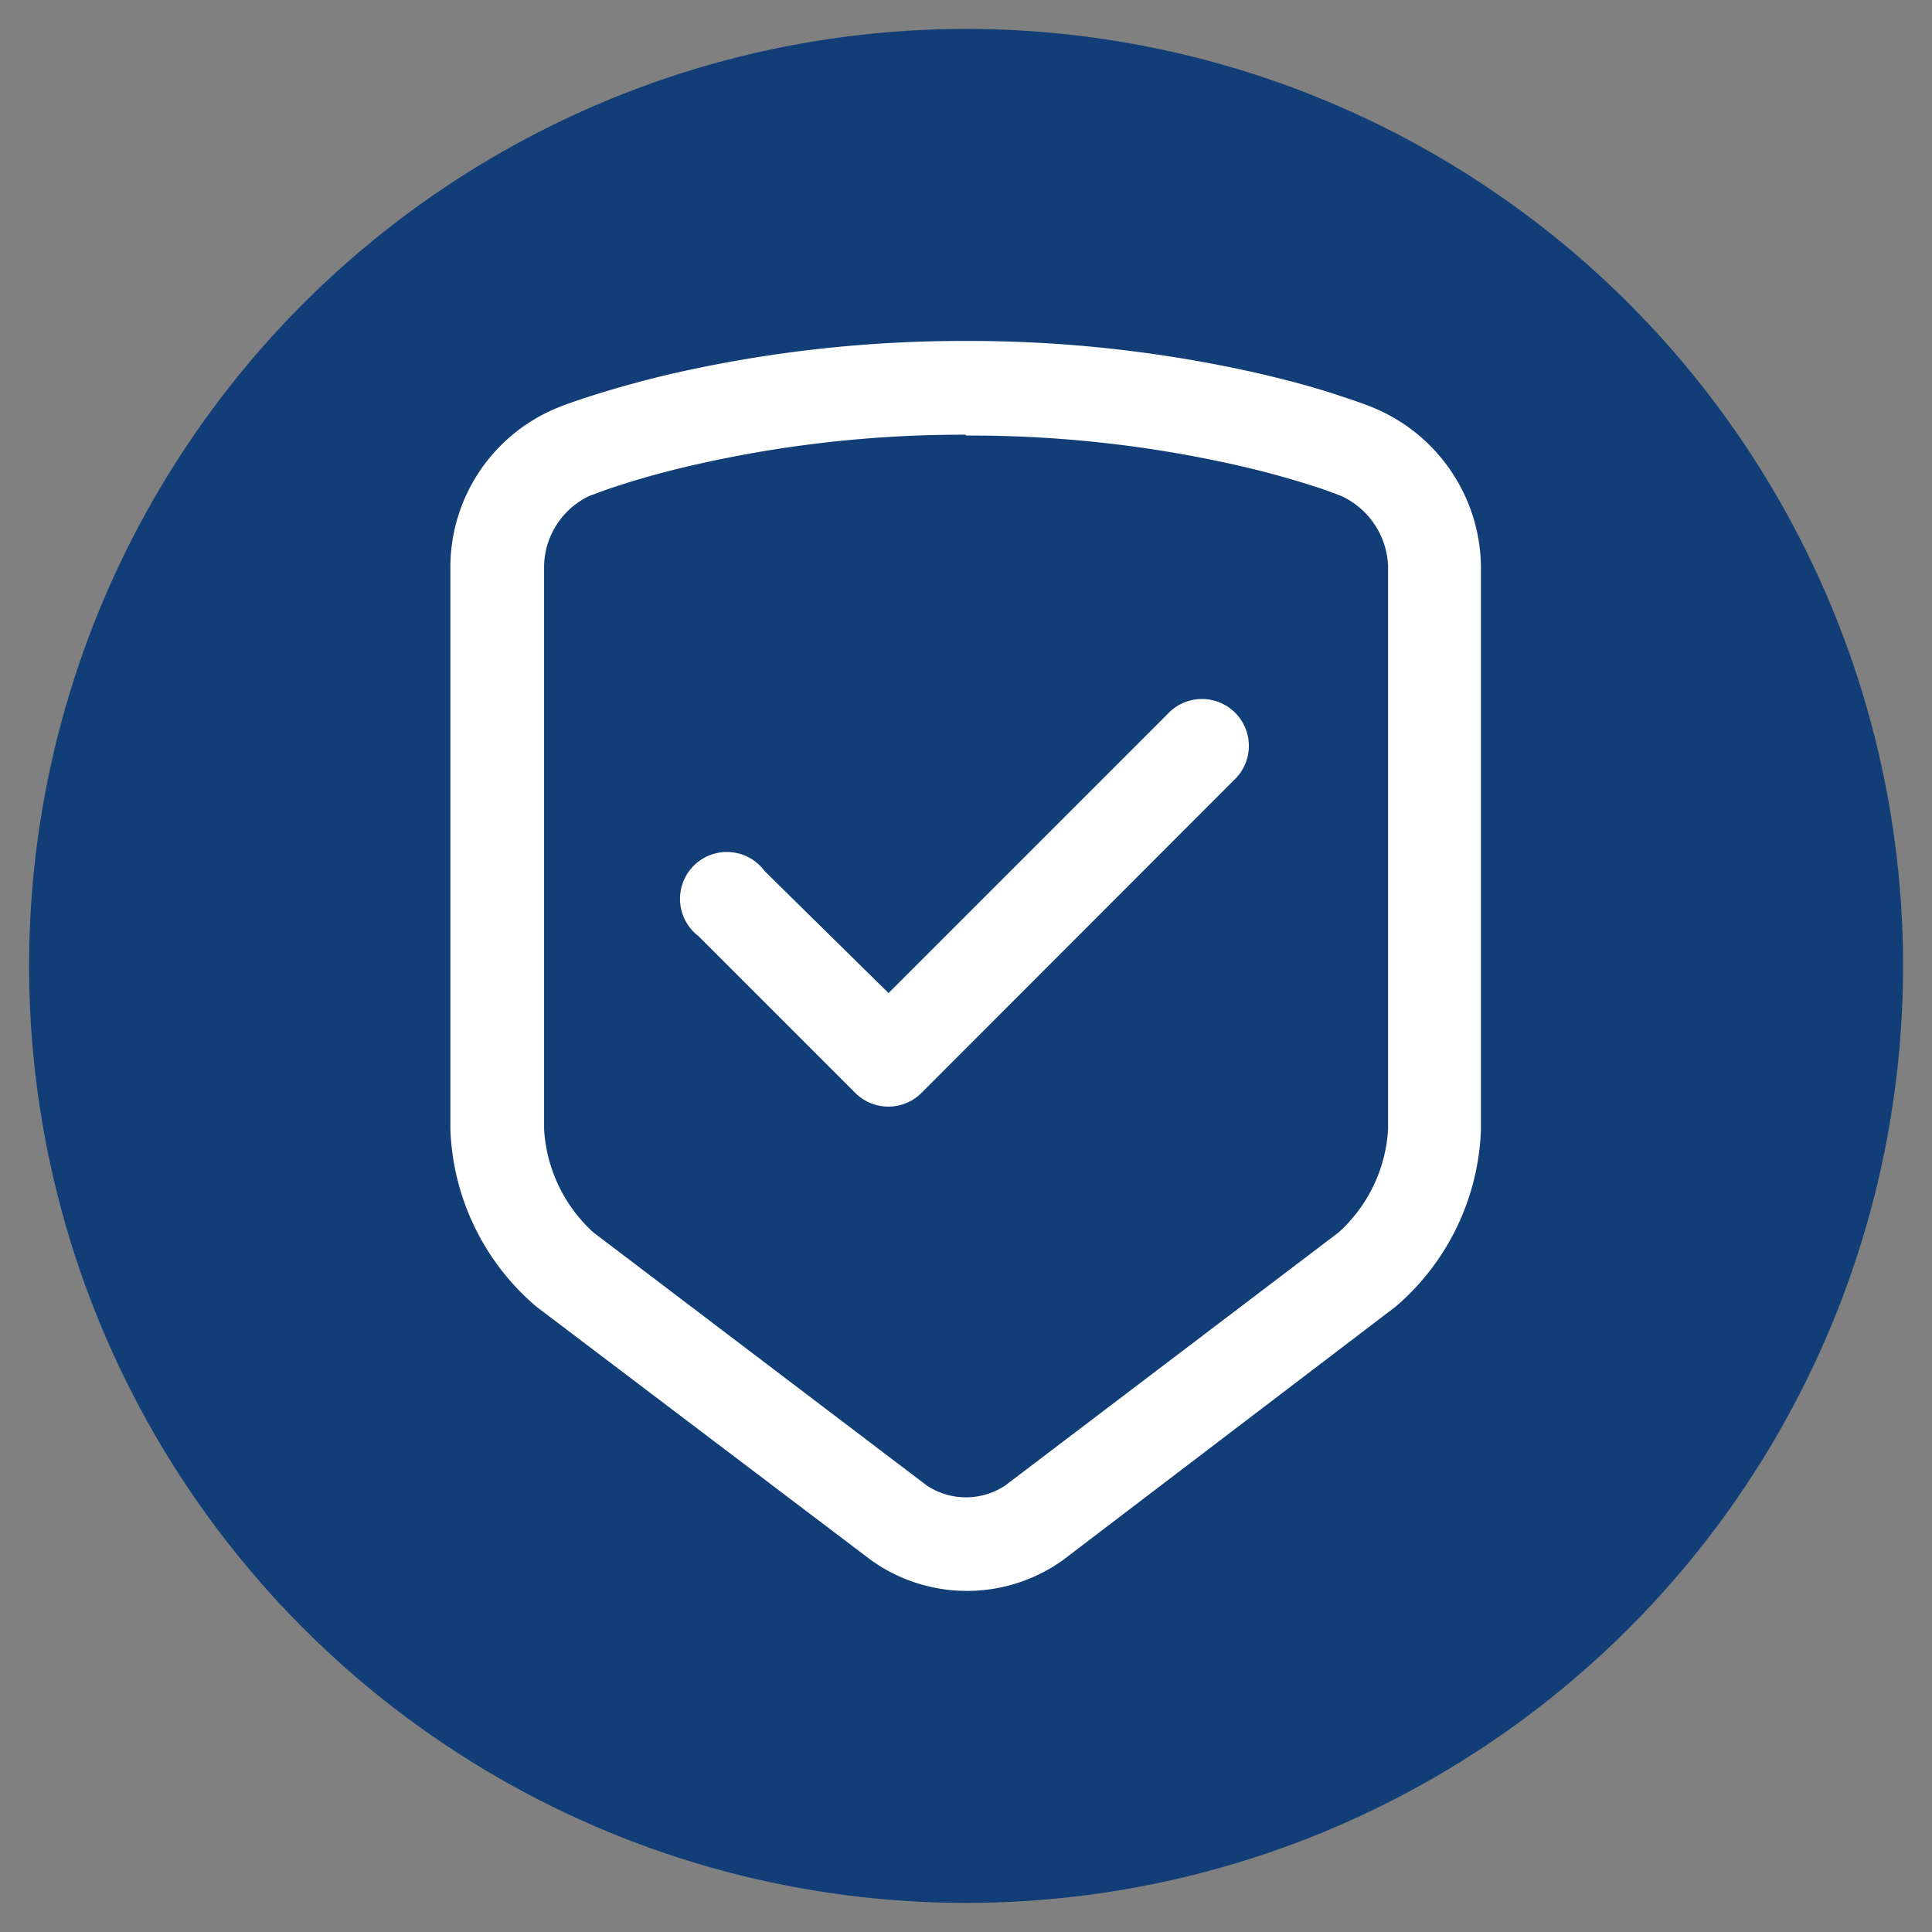
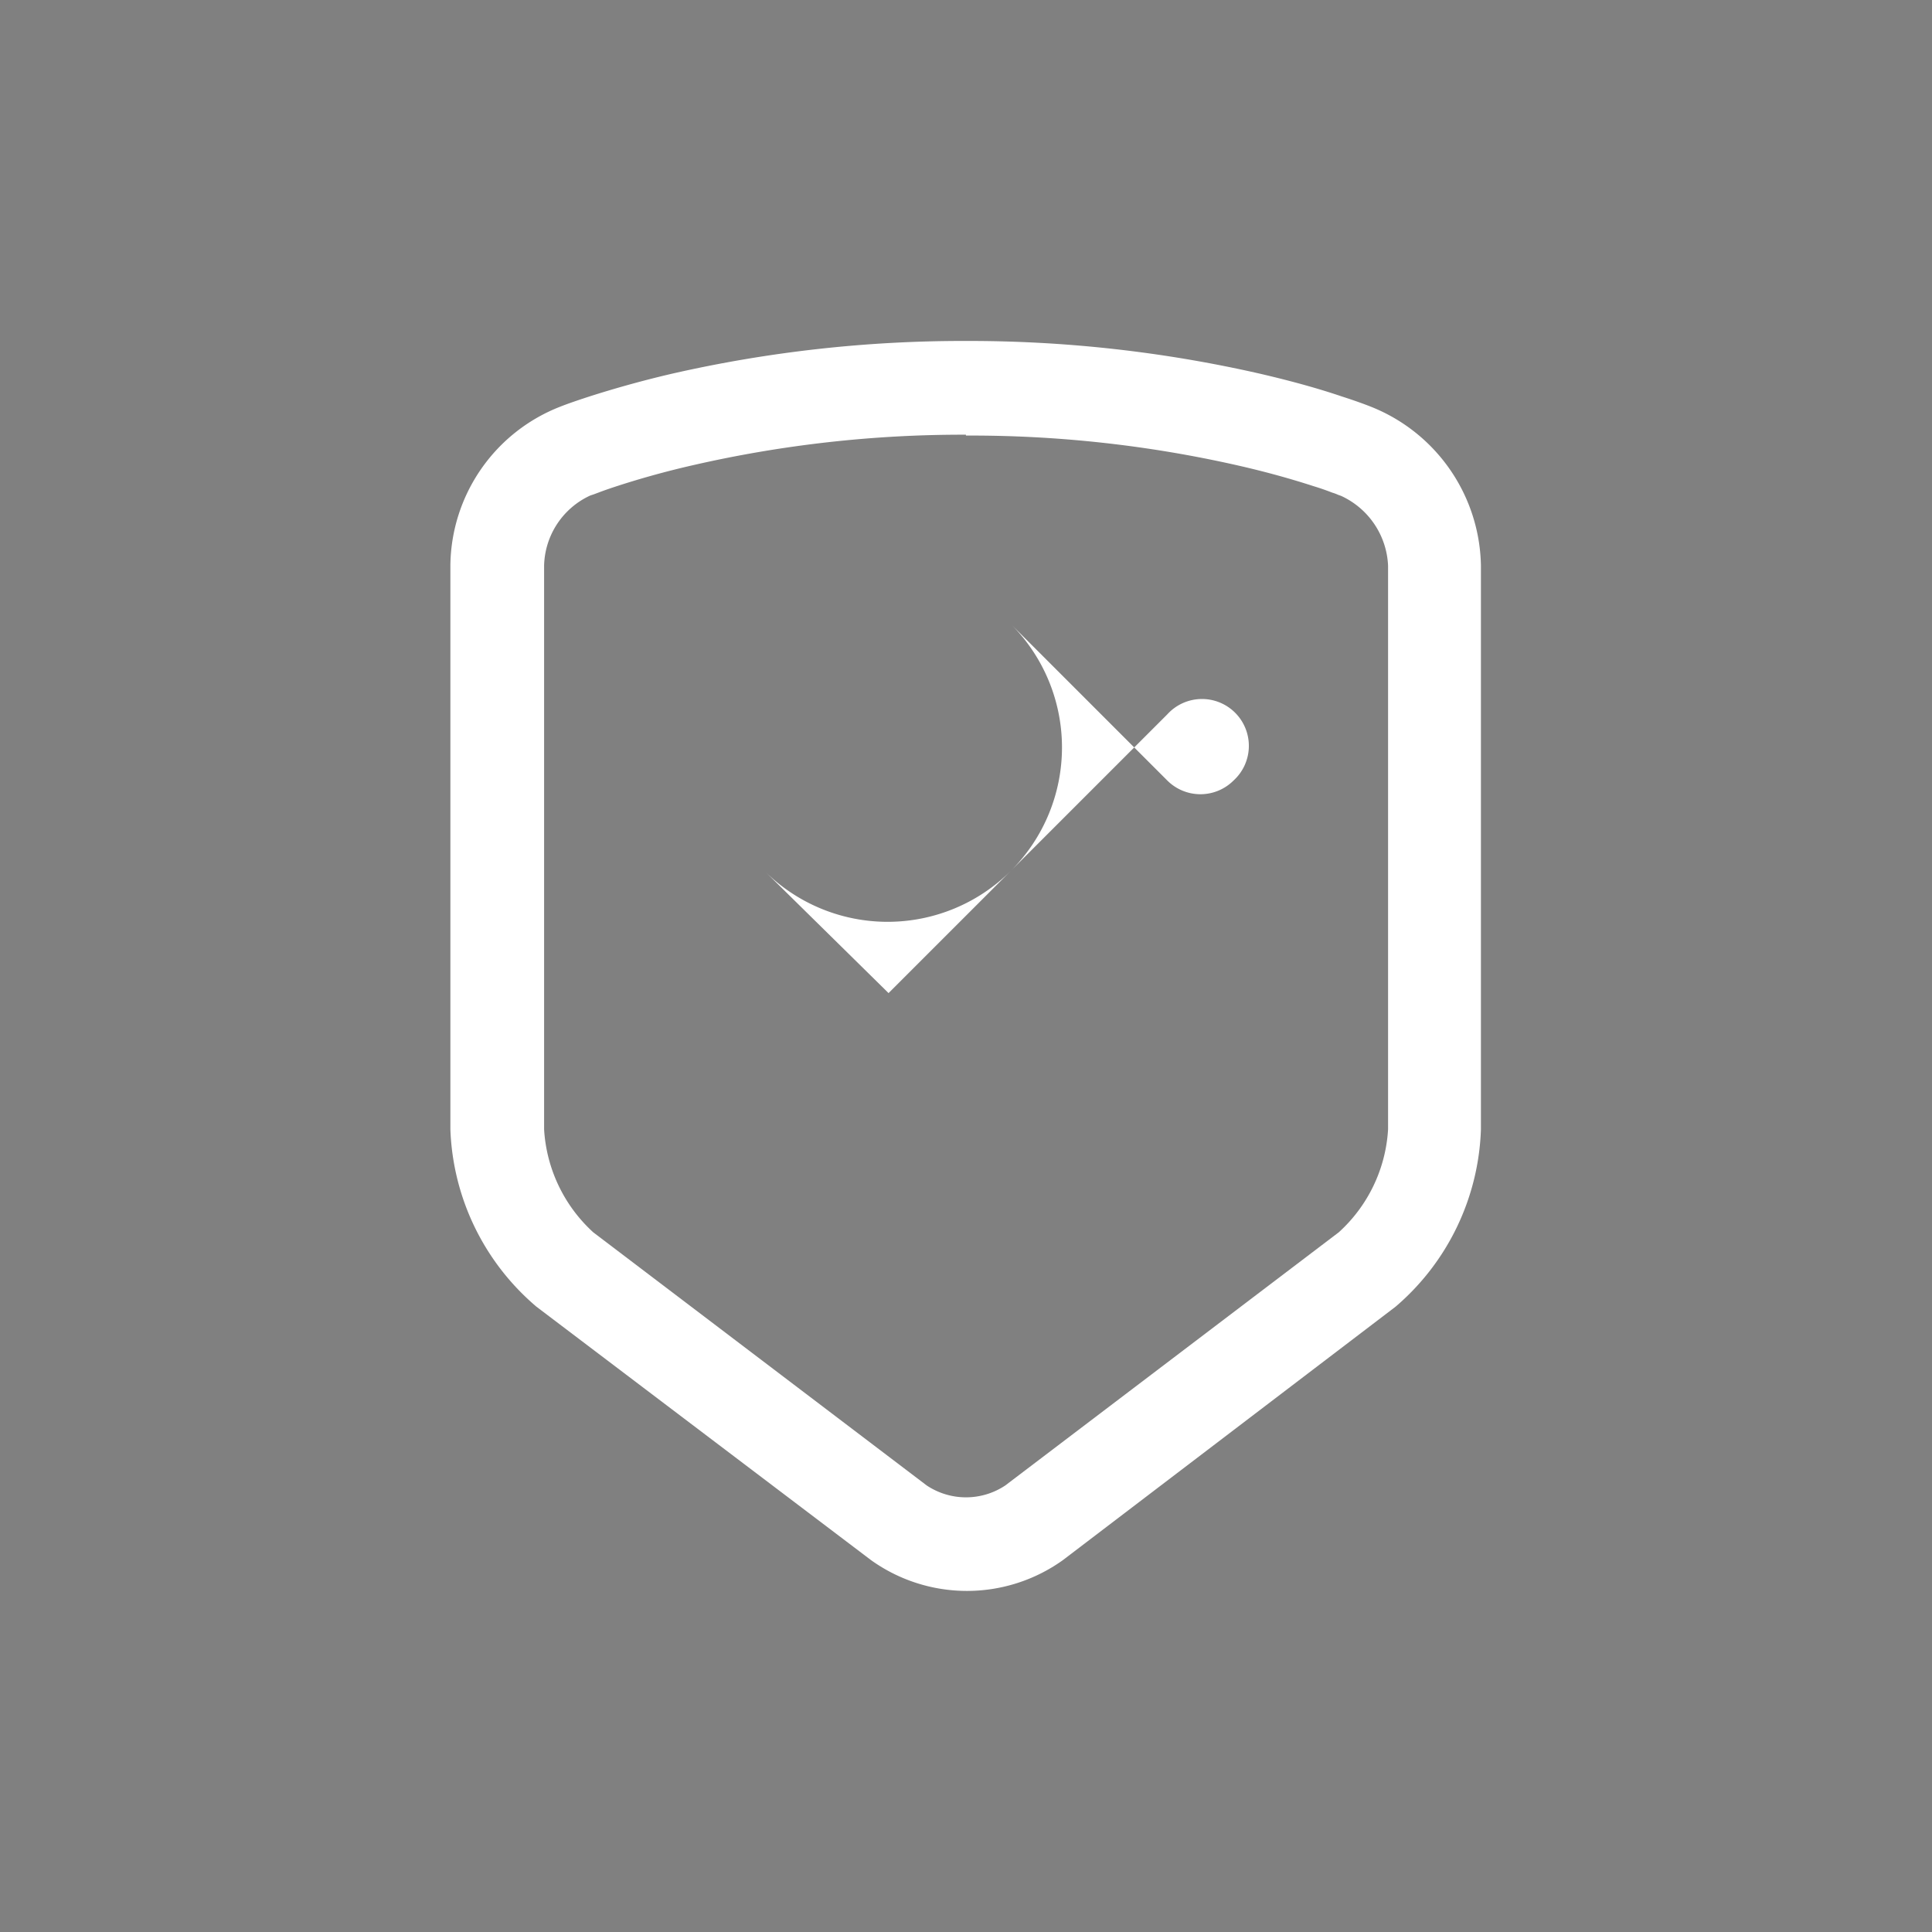
<svg xmlns="http://www.w3.org/2000/svg" id="图层_1" data-name="图层 1" viewBox="0 0 110.89 110.89">
  <rect x="0" y="0" width="110.89" height="110.89" fill="#808080" stroke="none" />
  <defs>
    <style>.cls-1{fill:#113e77;}.cls-2{fill:#fff;}</style>
  </defs>
  <title>未标题-4</title>
-   <circle class="cls-1" cx="55.45" cy="55.44" r="53.78" />
-   <path class="cls-2" d="M55.44,19.57a75.15,75.15,0,0,1,16.84,1.87Q75,22.07,77,22.75c.78.25,1.35.46,1.7.6A10,10,0,0,1,85,32.46V64.83A14,14,0,0,1,80.1,75L61,89.55a9.46,9.46,0,0,1-11,0L30.79,75a14,14,0,0,1-4.94-10.19V32.46a9.89,9.89,0,0,1,6.31-9.12c.35-.14.92-.34,1.69-.59q2.35-.75,4.76-1.31a75.13,75.13,0,0,1,16.83-1.87Zm0,5.38a69.26,69.26,0,0,0-15.62,1.74c-1.63.37-3.07.78-4.31,1.18-.37.12-.73.24-1.1.38l-.32.12-.21.07a4.55,4.55,0,0,0-2.65,4V64.83a8.69,8.69,0,0,0,2.82,5.9L53.19,85.26a4.07,4.07,0,0,0,4.51,0L76.84,70.73a8.66,8.66,0,0,0,2.83-5.9V32.46a4.63,4.63,0,0,0-2.7-4l-.17-.06a2.08,2.08,0,0,0-.32-.12c-.31-.12-.67-.25-1.1-.38-1.42-.46-2.86-.85-4.31-1.18A69.29,69.29,0,0,0,55.44,25ZM67,41a2.69,2.69,0,1,1,3.8,3.8L52.89,62.73a2.69,2.69,0,0,1-3.8,0l-9-9A2.69,2.69,0,1,1,43.89,50L51,57Zm0,0" />
+   <path class="cls-2" d="M55.44,19.57a75.15,75.15,0,0,1,16.84,1.87Q75,22.07,77,22.75c.78.25,1.35.46,1.7.6A10,10,0,0,1,85,32.46V64.83A14,14,0,0,1,80.1,75L61,89.55a9.46,9.46,0,0,1-11,0L30.79,75a14,14,0,0,1-4.94-10.19V32.46a9.89,9.89,0,0,1,6.31-9.12c.35-.14.92-.34,1.69-.59q2.35-.75,4.76-1.31a75.13,75.13,0,0,1,16.83-1.87Zm0,5.38a69.26,69.26,0,0,0-15.62,1.74c-1.63.37-3.07.78-4.31,1.18-.37.12-.73.24-1.1.38l-.32.12-.21.07a4.55,4.55,0,0,0-2.65,4V64.83a8.69,8.69,0,0,0,2.82,5.9L53.19,85.26a4.07,4.07,0,0,0,4.51,0L76.84,70.73a8.66,8.66,0,0,0,2.83-5.9V32.46a4.63,4.63,0,0,0-2.7-4l-.17-.06a2.08,2.08,0,0,0-.32-.12c-.31-.12-.67-.25-1.1-.38-1.42-.46-2.86-.85-4.31-1.18A69.29,69.29,0,0,0,55.44,25ZM67,41a2.69,2.69,0,1,1,3.8,3.8a2.69,2.69,0,0,1-3.8,0l-9-9A2.69,2.69,0,1,1,43.89,50L51,57Zm0,0" />
</svg>